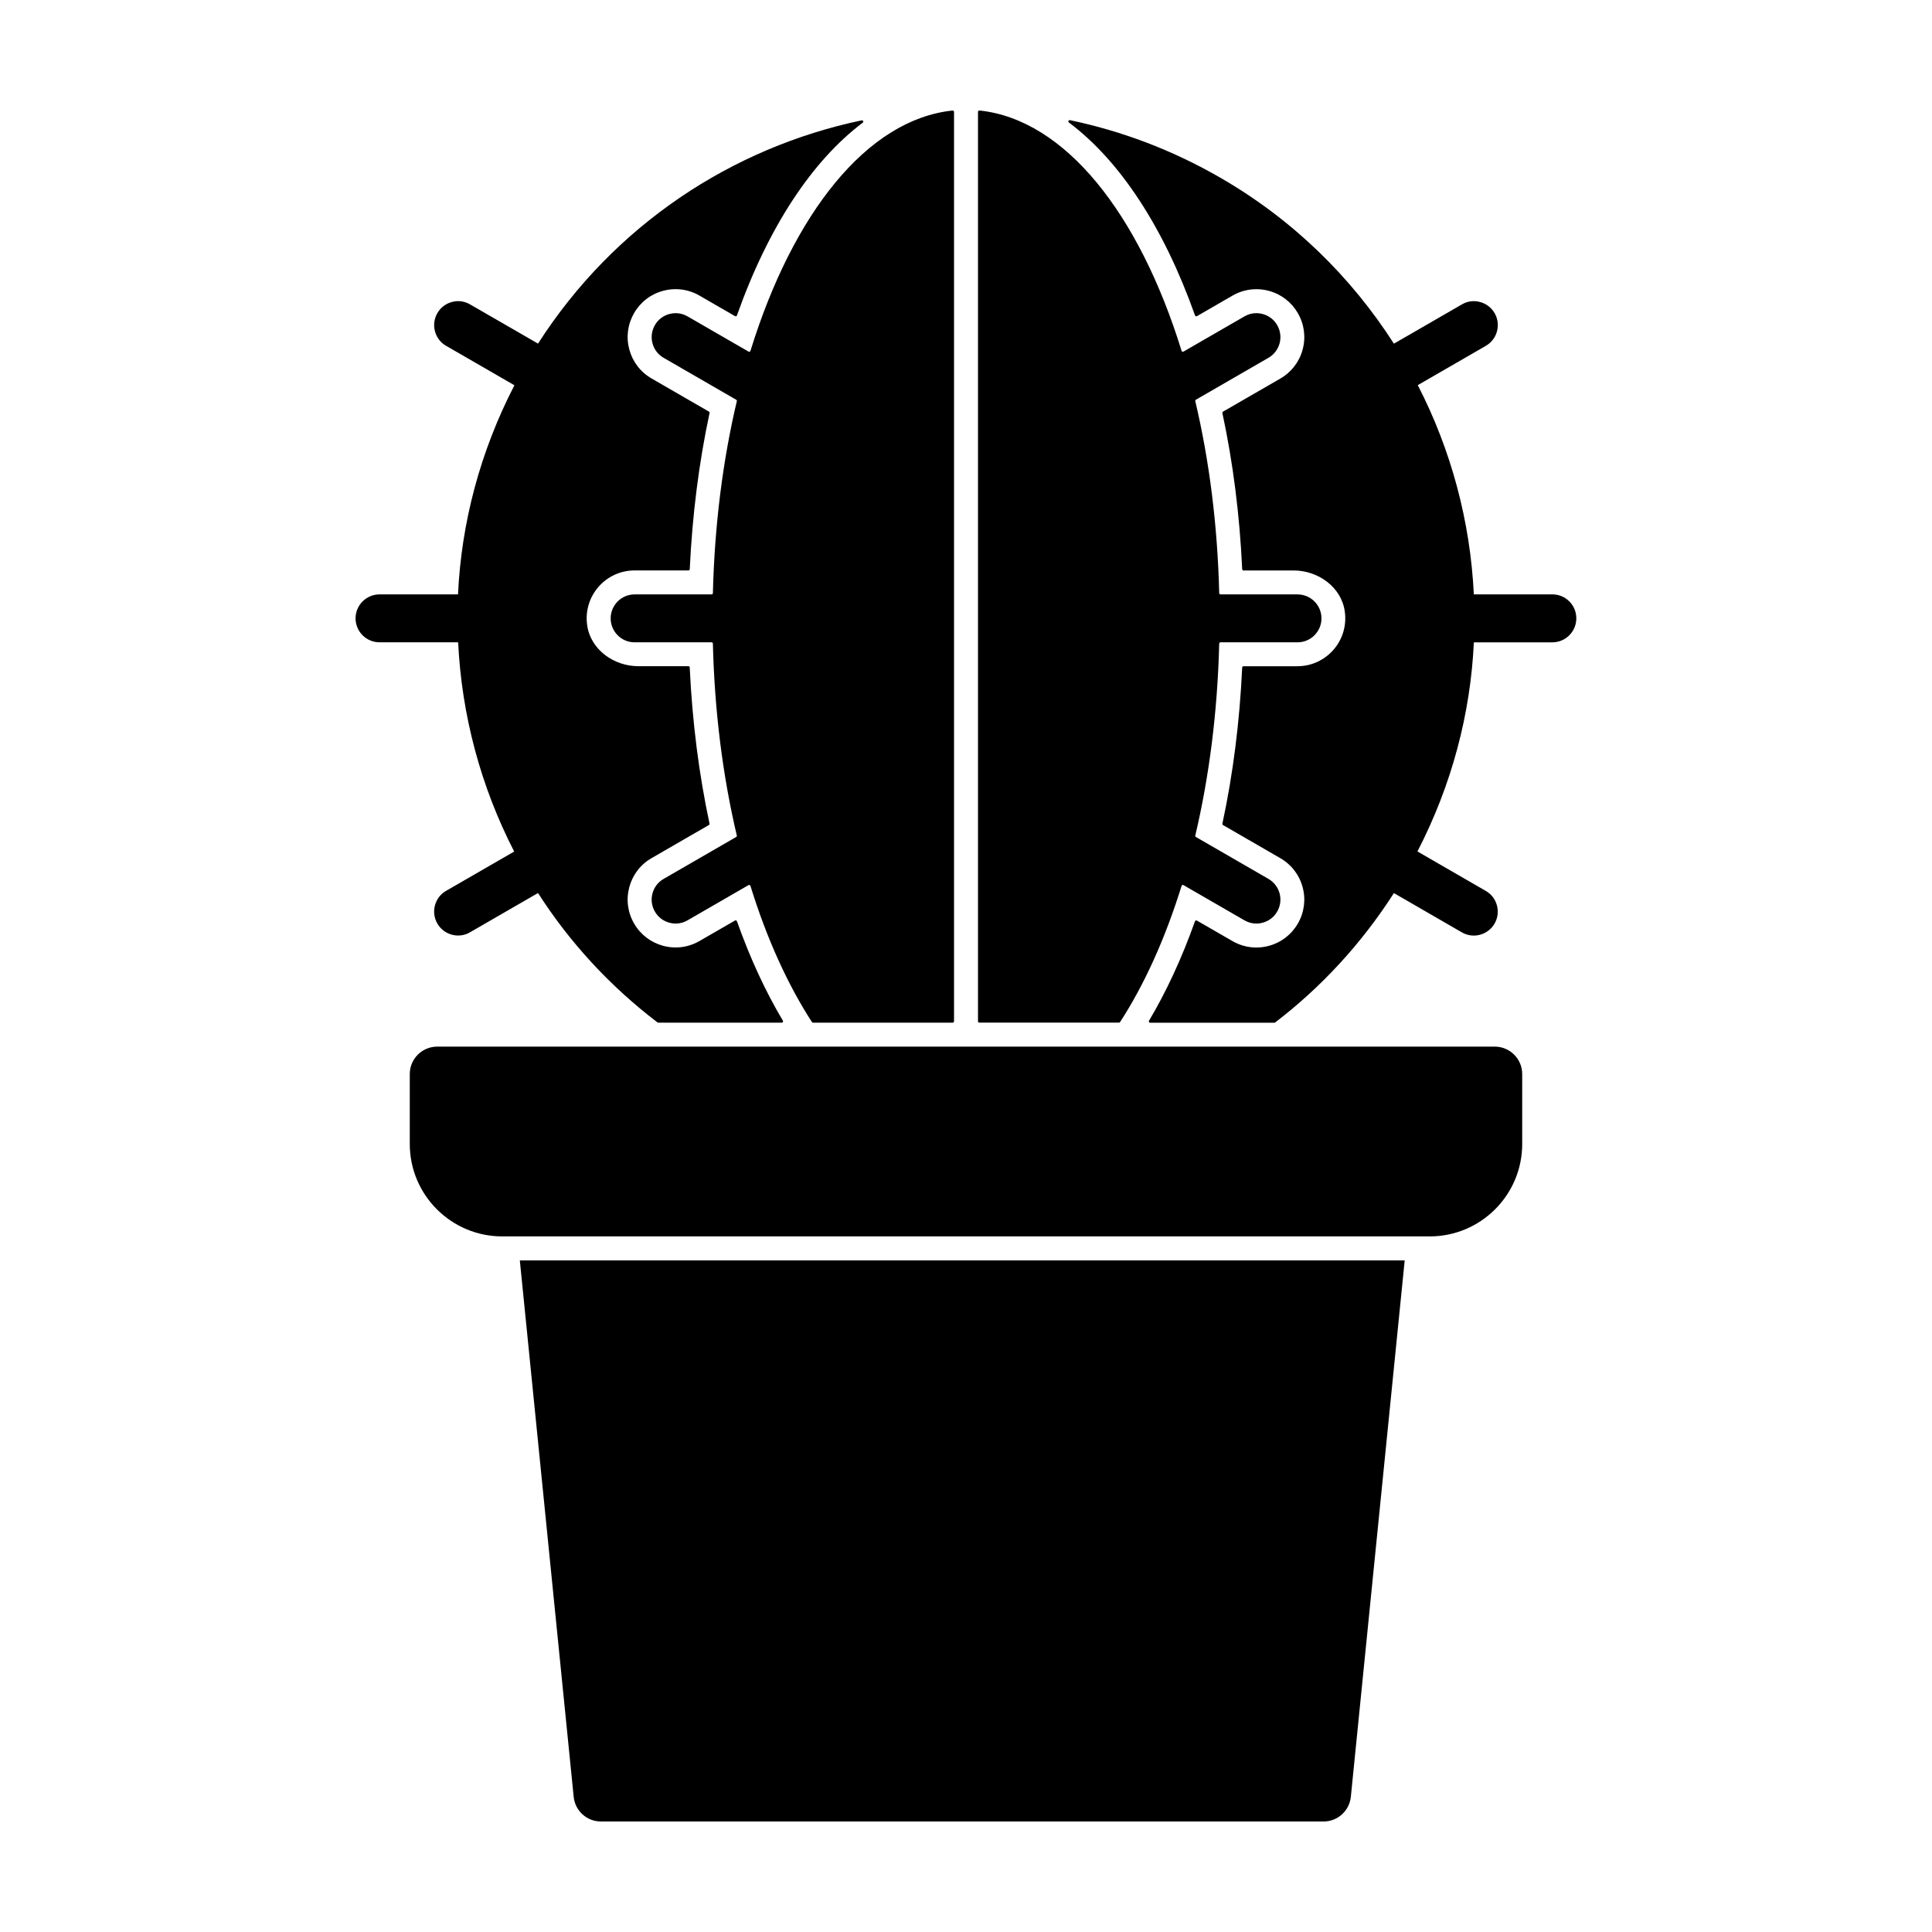
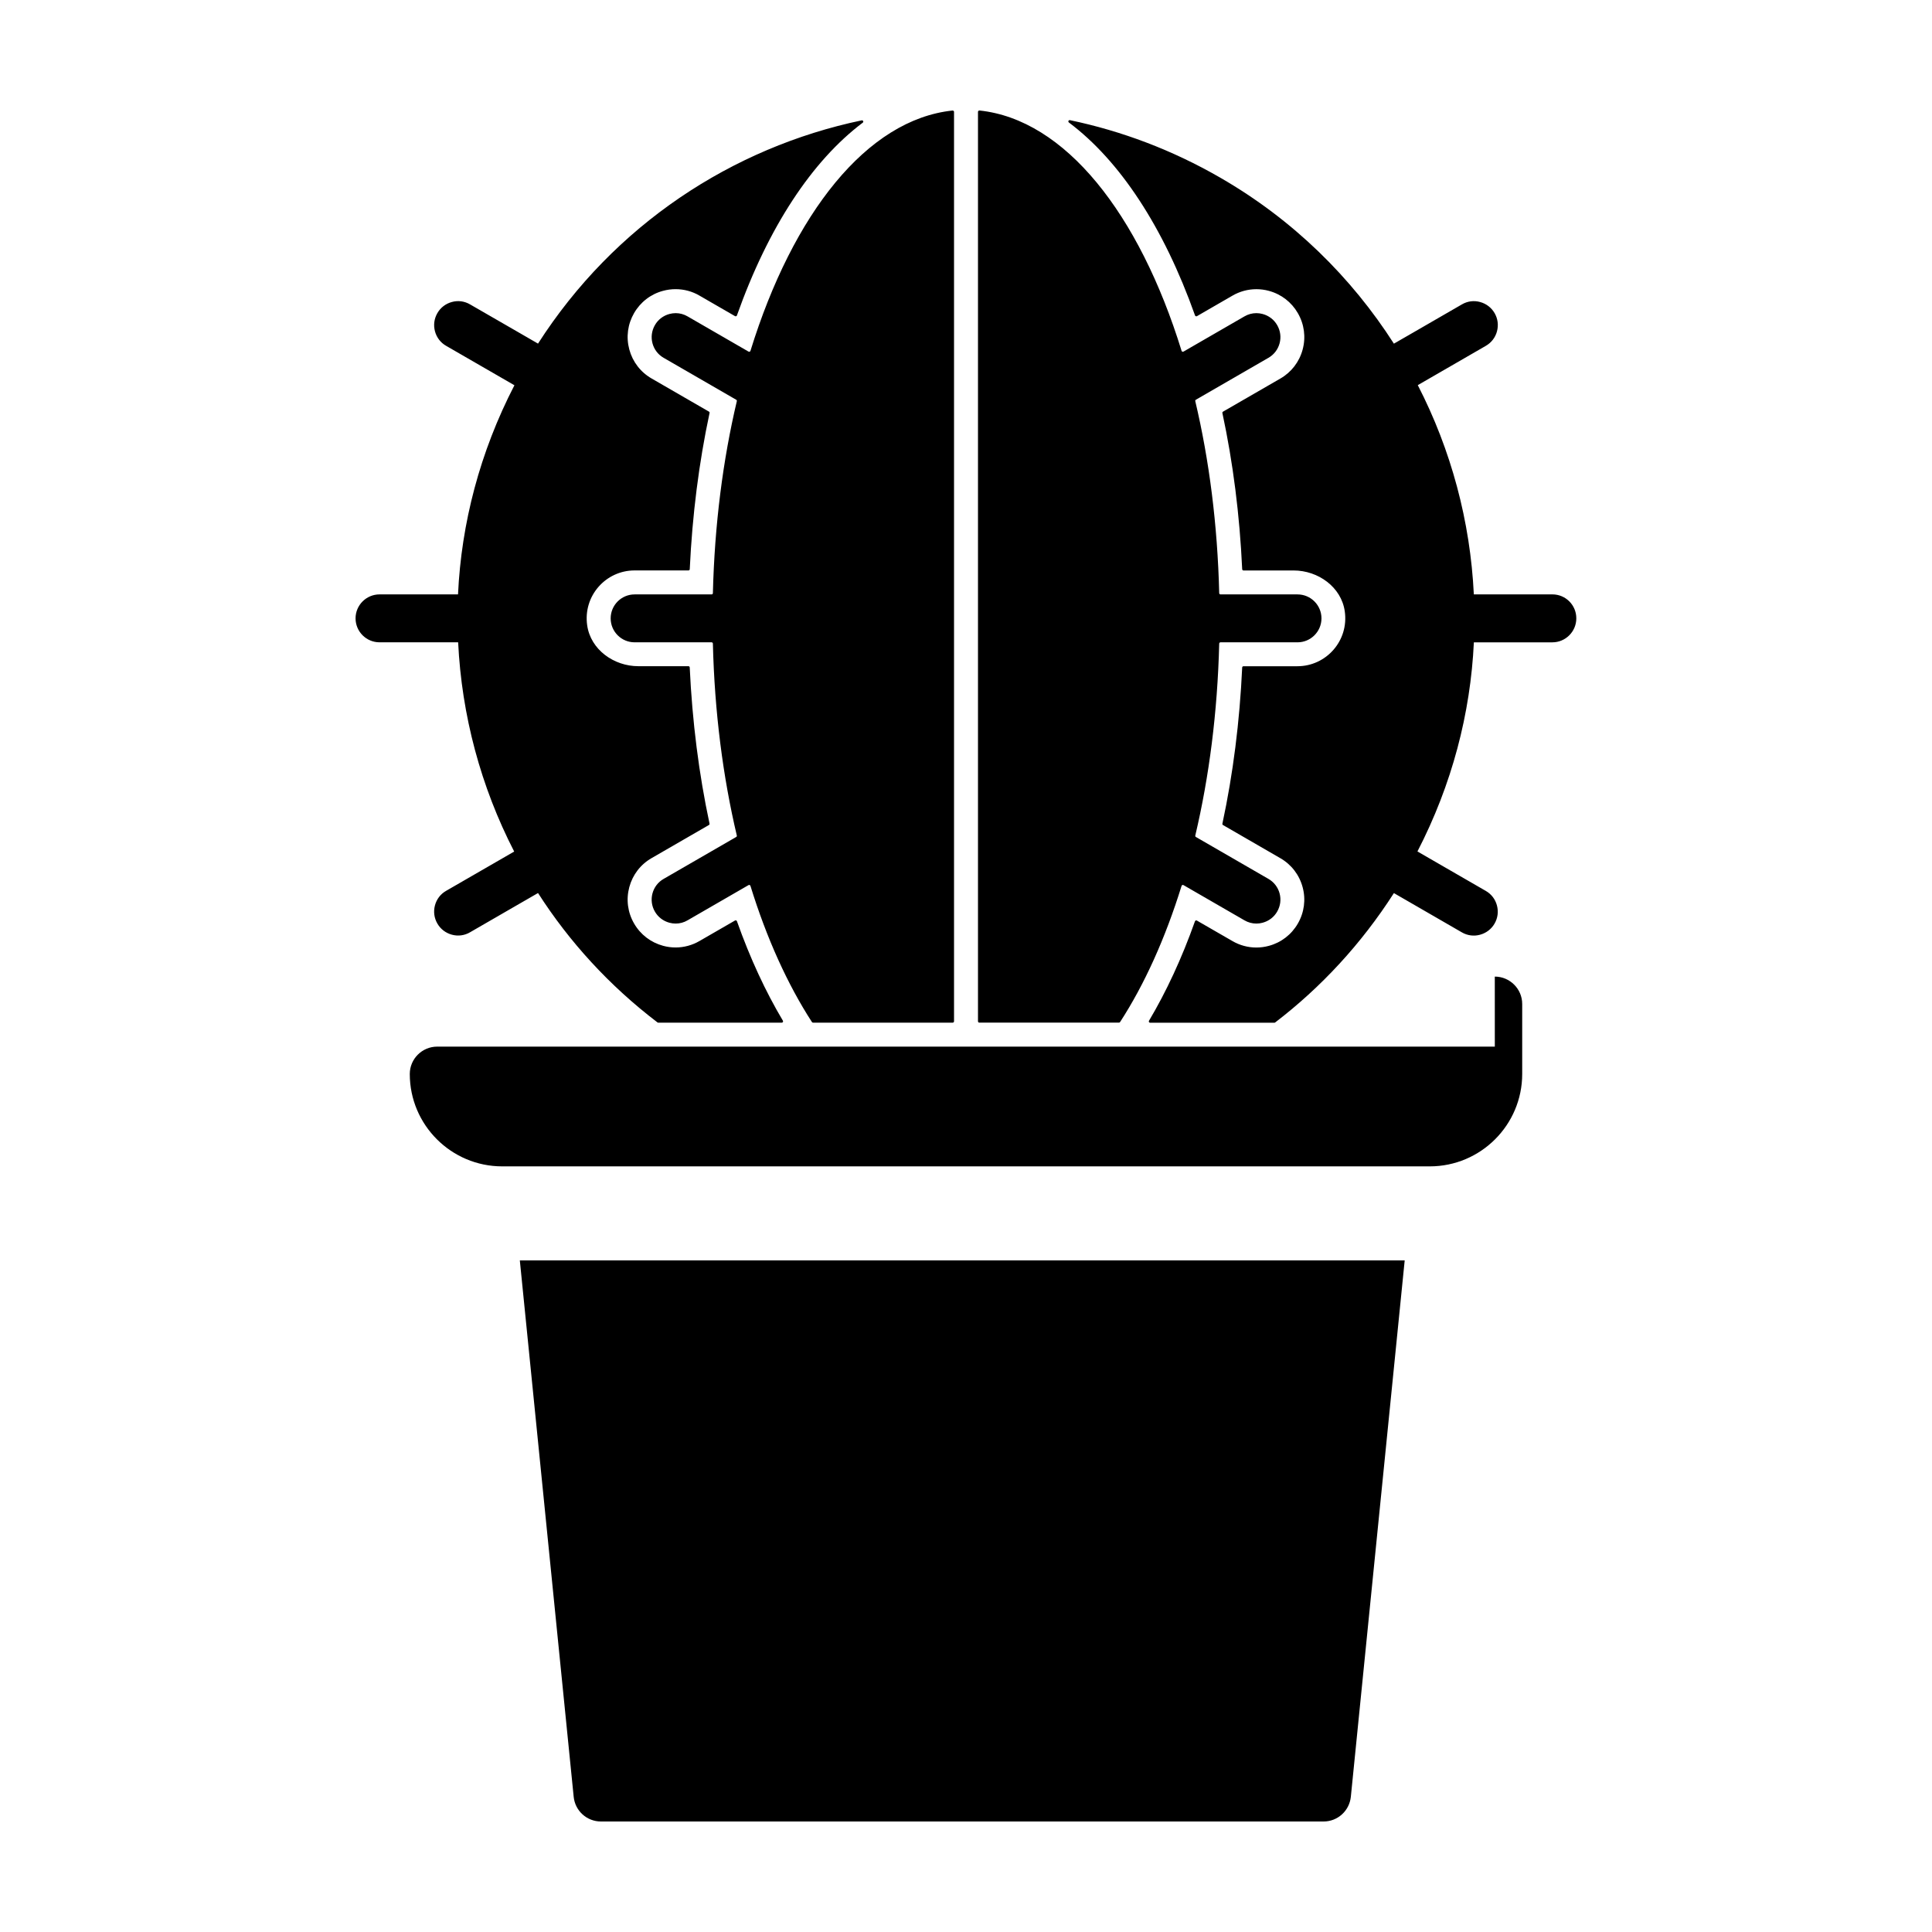
<svg xmlns="http://www.w3.org/2000/svg" fill="#000000" width="800px" height="800px" version="1.1" viewBox="144 144 512 512">
-   <path d="m316.91 380.76c-0.434 1.641-0.211 3.356 0.641 4.82 0.84 1.465 2.211 2.508 3.848 2.953 0.539 0.145 1.102 0.223 1.664 0.223 1.094 0 2.188-0.289 3.152-0.863l16.156-9.332c0.195-0.109 0.438-0.004 0.504 0.203 4.301 13.922 9.848 26.137 16.297 36.094 0.059 0.102 0.176 0.156 0.297 0.156h37.008c0.195 0 0.352-0.156 0.352-0.348v-241.01c0-0.215-0.191-0.387-0.406-0.363-22.645 2.387-42.281 27.266-53.543 63.68-0.059 0.211-0.309 0.312-0.504 0.207l-16.156-9.332c-0.973-0.574-2.062-0.863-3.152-0.863-0.559 0-1.117 0.074-1.664 0.223-1.637 0.441-3.008 1.484-3.848 2.953-0.848 1.473-1.074 3.18-0.641 4.82 0.441 1.637 1.484 3.004 2.957 3.844l19.227 11.109c0.133 0.074 0.195 0.223 0.168 0.379-3.68 15.559-5.898 32.734-6.344 50.875-0.004 0.191-0.152 0.336-0.344 0.336h-20.402c-3.5 0-6.344 2.848-6.344 6.348s2.84 6.348 6.344 6.348h20.402c0.191 0 0.336 0.145 0.344 0.336 0.441 18.141 2.664 35.316 6.344 50.879 0.031 0.152-0.035 0.301-0.168 0.371l-19.227 11.109c-1.477 0.844-2.519 2.211-2.961 3.848zm140.22-1.996c0.066-0.211 0.312-0.312 0.5-0.203l16.156 9.332c0.977 0.574 2.066 0.863 3.168 0.863 0.555 0 1.113-0.074 1.652-0.223 1.637-0.441 3.019-1.484 3.859-2.953 0.848-1.473 1.078-3.18 0.641-4.82-0.441-1.637-1.492-3.004-2.957-3.844l-19.227-11.109c-0.121-0.074-0.195-0.223-0.16-0.371 3.672-15.562 5.894-32.738 6.34-50.879 0.012-0.191 0.156-0.336 0.344-0.336h20.41c3.496 0 6.348-2.848 6.348-6.348 0-3.496-2.84-6.348-6.348-6.348h-20.41c-0.188 0-0.332-0.145-0.344-0.336-0.441-18.141-2.656-35.316-6.34-50.875-0.039-0.156 0.031-0.301 0.16-0.379l19.227-11.109c1.465-0.84 2.516-2.207 2.957-3.844 0.438-1.641 0.207-3.352-0.641-4.82-0.84-1.465-2.211-2.508-3.859-2.953-0.539-0.145-1.098-0.223-1.652-0.223-1.102 0-2.191 0.289-3.168 0.863l-16.156 9.332c-0.188 0.109-0.434 0.004-0.5-0.207-11.258-36.418-30.902-61.301-53.551-63.688-0.211-0.02-0.402 0.152-0.402 0.367v241.01c0 0.191 0.156 0.348 0.352 0.348h37.004c0.117 0 0.238-0.066 0.297-0.156 6.457-9.945 11.984-22.172 16.301-36.094zm83.012 42.602h-280.28c-4.004 0-7.266 3.254-7.266 7.254v18.559c0 13.504 10.992 24.48 24.496 24.48h245.81c13.512 0 24.496-10.988 24.496-24.48v-18.559c0.004-3.988-3.266-7.254-7.262-7.254zm-244.11 198.81c0.375 3.727 3.488 6.539 7.231 6.539h191.49c3.738 0 6.84-2.816 7.234-6.539l14.273-142.16h-234.5zm-30.621-305.96c0.934 19.332 5.996 38.25 14.852 55.453l-5.512 3.184-12.531 7.234c-1.473 0.84-2.516 2.207-2.953 3.848-0.441 1.641-0.211 3.352 0.637 4.816 0.84 1.465 2.211 2.508 3.848 2.953 1.629 0.449 3.356 0.223 4.82-0.641l12.488-7.215 5.523-3.184c8.293 12.949 18.906 24.566 31.641 34.277 0.059 0.051 0.141 0.082 0.223 0.082h32.734c0.266 0 0.43-0.289 0.297-0.52-4.566-7.668-8.672-16.48-12.184-26.371-0.074-0.203-0.309-0.297-0.5-0.188l-9.383 5.414c-1.934 1.133-4.141 1.734-6.367 1.734-1.133 0-2.262-0.156-3.309-0.441-3.273-0.887-6.004-2.984-7.691-5.906-1.703-2.938-2.156-6.359-1.273-9.645 0.883-3.281 2.984-6.016 5.91-7.691l15.184-8.77c0.125-0.074 0.195-0.223 0.168-0.363-2.82-13.176-4.578-27.051-5.25-41.395-0.004-0.188-0.152-0.332-0.336-0.332h-13.289c-6.488 0-12.625-4.394-13.547-10.812-1.129-7.824 4.938-14.566 12.555-14.566h14.289c0.188 0 0.332-0.145 0.336-0.332 0.672-14.344 2.43-28.219 5.25-41.395 0.031-0.145-0.035-0.293-0.168-0.363l-15.176-8.766c-2.938-1.684-5.043-4.418-5.926-7.703-0.883-3.281-0.43-6.699 1.266-9.633 1.691-2.926 4.422-5.031 7.652-5.894 1.094-0.301 2.223-0.453 3.359-0.453 2.227 0 4.43 0.594 6.328 1.715l9.418 5.438c0.191 0.105 0.43 0.012 0.5-0.191 8.324-23.449 19.93-40.98 33.344-51.082 0.301-0.223 0.082-0.691-0.289-0.613-34.277 7.195-65.586 27.68-85.77 59.164l-5.492-3.176-12.512-7.215c-1.473-0.863-3.195-1.094-4.82-0.641-1.637 0.441-3.008 1.484-3.848 2.953-0.848 1.465-1.078 3.176-0.637 4.816 0.438 1.637 1.48 3.008 2.953 3.848l12.473 7.199 5.633 3.254c-9.16 17.719-14.07 36.582-14.949 55.418h-6.375l-14.43 0.004c-3.496 0-6.348 2.848-6.348 6.348s2.848 6.348 6.348 6.348h14.461zm290.01-12.695h-20.84c-0.934-19.332-5.996-38.25-14.852-55.453l5.512-3.184 12.523-7.234c1.465-0.84 2.519-2.211 2.953-3.848 0.441-1.641 0.215-3.356-0.629-4.816-0.848-1.461-2.207-2.508-3.856-2.953-1.629-0.453-3.352-0.223-4.82 0.641l-12.488 7.215-5.527 3.184c-11.25-17.566-26.672-32.828-45.988-43.973-12.742-7.359-26.191-12.398-39.863-15.254-0.363-0.074-0.578 0.387-0.281 0.613 13.457 10.086 25.086 27.641 33.43 51.137 0.074 0.203 0.312 0.297 0.508 0.191l9.371-5.414c1.945-1.137 4.137-1.734 6.375-1.734 1.137 0 2.262 0.152 3.305 0.441 3.273 0.875 6.004 2.984 7.688 5.906 1.699 2.938 2.156 6.359 1.273 9.645-0.883 3.281-2.992 6.016-5.91 7.691l-15.191 8.77c-0.125 0.074-0.195 0.215-0.168 0.363 2.828 13.176 4.586 27.051 5.246 41.395 0.016 0.188 0.156 0.332 0.344 0.332h13.297c6.484 0 12.629 4.394 13.543 10.812 1.129 7.824-4.941 14.566-12.551 14.566h-14.289c-0.188 0-0.328 0.145-0.344 0.332-0.66 14.344-2.418 28.219-5.246 41.395-0.031 0.141 0.039 0.293 0.168 0.363l15.168 8.766c2.938 1.684 5.047 4.418 5.93 7.707 0.883 3.273 0.422 6.695-1.27 9.633-1.688 2.926-4.418 5.027-7.656 5.898-1.094 0.301-2.211 0.453-3.356 0.453-2.223 0-4.43-0.605-6.328-1.719l-9.418-5.43c-0.188-0.109-0.422-0.016-0.504 0.188-3.512 9.891-7.621 18.695-12.184 26.371-0.137 0.23 0.023 0.52 0.297 0.52h32.934c0.082 0 0.152-0.031 0.215-0.082 12.117-9.273 22.793-20.766 31.457-34.273l5.5 3.176 12.496 7.219c1.473 0.863 3.199 1.09 4.82 0.641 1.637-0.441 3.012-1.484 3.859-2.953 0.848-1.465 1.074-3.176 0.629-4.816-0.434-1.641-1.484-3.008-2.953-3.848l-12.48-7.203-5.633-3.254c9.152-17.719 14.07-36.582 14.953-55.418h20.801c3.496 0 6.348-2.848 6.348-6.348 0.02-3.504-2.824-6.356-6.316-6.356z" />
+   <path d="m316.91 380.76c-0.434 1.641-0.211 3.356 0.641 4.82 0.84 1.465 2.211 2.508 3.848 2.953 0.539 0.145 1.102 0.223 1.664 0.223 1.094 0 2.188-0.289 3.152-0.863l16.156-9.332c0.195-0.109 0.438-0.004 0.504 0.203 4.301 13.922 9.848 26.137 16.297 36.094 0.059 0.102 0.176 0.156 0.297 0.156h37.008c0.195 0 0.352-0.156 0.352-0.348v-241.01c0-0.215-0.191-0.387-0.406-0.363-22.645 2.387-42.281 27.266-53.543 63.68-0.059 0.211-0.309 0.312-0.504 0.207l-16.156-9.332c-0.973-0.574-2.062-0.863-3.152-0.863-0.559 0-1.117 0.074-1.664 0.223-1.637 0.441-3.008 1.484-3.848 2.953-0.848 1.473-1.074 3.18-0.641 4.82 0.441 1.637 1.484 3.004 2.957 3.844l19.227 11.109c0.133 0.074 0.195 0.223 0.168 0.379-3.68 15.559-5.898 32.734-6.344 50.875-0.004 0.191-0.152 0.336-0.344 0.336h-20.402c-3.5 0-6.344 2.848-6.344 6.348s2.84 6.348 6.344 6.348h20.402c0.191 0 0.336 0.145 0.344 0.336 0.441 18.141 2.664 35.316 6.344 50.879 0.031 0.152-0.035 0.301-0.168 0.371l-19.227 11.109c-1.477 0.844-2.519 2.211-2.961 3.848zm140.22-1.996c0.066-0.211 0.312-0.312 0.5-0.203l16.156 9.332c0.977 0.574 2.066 0.863 3.168 0.863 0.555 0 1.113-0.074 1.652-0.223 1.637-0.441 3.019-1.484 3.859-2.953 0.848-1.473 1.078-3.18 0.641-4.82-0.441-1.637-1.492-3.004-2.957-3.844l-19.227-11.109c-0.121-0.074-0.195-0.223-0.16-0.371 3.672-15.562 5.894-32.738 6.34-50.879 0.012-0.191 0.156-0.336 0.344-0.336h20.41c3.496 0 6.348-2.848 6.348-6.348 0-3.496-2.84-6.348-6.348-6.348h-20.41c-0.188 0-0.332-0.145-0.344-0.336-0.441-18.141-2.656-35.316-6.34-50.875-0.039-0.156 0.031-0.301 0.16-0.379l19.227-11.109c1.465-0.84 2.516-2.207 2.957-3.844 0.438-1.641 0.207-3.352-0.641-4.82-0.84-1.465-2.211-2.508-3.859-2.953-0.539-0.145-1.098-0.223-1.652-0.223-1.102 0-2.191 0.289-3.168 0.863l-16.156 9.332c-0.188 0.109-0.434 0.004-0.5-0.207-11.258-36.418-30.902-61.301-53.551-63.688-0.211-0.02-0.402 0.152-0.402 0.367v241.01c0 0.191 0.156 0.348 0.352 0.348h37.004c0.117 0 0.238-0.066 0.297-0.156 6.457-9.945 11.984-22.172 16.301-36.094zm83.012 42.602h-280.28c-4.004 0-7.266 3.254-7.266 7.254c0 13.504 10.992 24.48 24.496 24.48h245.81c13.512 0 24.496-10.988 24.496-24.48v-18.559c0.004-3.988-3.266-7.254-7.262-7.254zm-244.11 198.81c0.375 3.727 3.488 6.539 7.231 6.539h191.49c3.738 0 6.84-2.816 7.234-6.539l14.273-142.16h-234.5zm-30.621-305.96c0.934 19.332 5.996 38.25 14.852 55.453l-5.512 3.184-12.531 7.234c-1.473 0.84-2.516 2.207-2.953 3.848-0.441 1.641-0.211 3.352 0.637 4.816 0.84 1.465 2.211 2.508 3.848 2.953 1.629 0.449 3.356 0.223 4.82-0.641l12.488-7.215 5.523-3.184c8.293 12.949 18.906 24.566 31.641 34.277 0.059 0.051 0.141 0.082 0.223 0.082h32.734c0.266 0 0.43-0.289 0.297-0.52-4.566-7.668-8.672-16.48-12.184-26.371-0.074-0.203-0.309-0.297-0.5-0.188l-9.383 5.414c-1.934 1.133-4.141 1.734-6.367 1.734-1.133 0-2.262-0.156-3.309-0.441-3.273-0.887-6.004-2.984-7.691-5.906-1.703-2.938-2.156-6.359-1.273-9.645 0.883-3.281 2.984-6.016 5.91-7.691l15.184-8.77c0.125-0.074 0.195-0.223 0.168-0.363-2.82-13.176-4.578-27.051-5.25-41.395-0.004-0.188-0.152-0.332-0.336-0.332h-13.289c-6.488 0-12.625-4.394-13.547-10.812-1.129-7.824 4.938-14.566 12.555-14.566h14.289c0.188 0 0.332-0.145 0.336-0.332 0.672-14.344 2.43-28.219 5.25-41.395 0.031-0.145-0.035-0.293-0.168-0.363l-15.176-8.766c-2.938-1.684-5.043-4.418-5.926-7.703-0.883-3.281-0.43-6.699 1.266-9.633 1.691-2.926 4.422-5.031 7.652-5.894 1.094-0.301 2.223-0.453 3.359-0.453 2.227 0 4.43 0.594 6.328 1.715l9.418 5.438c0.191 0.105 0.43 0.012 0.5-0.191 8.324-23.449 19.93-40.98 33.344-51.082 0.301-0.223 0.082-0.691-0.289-0.613-34.277 7.195-65.586 27.68-85.77 59.164l-5.492-3.176-12.512-7.215c-1.473-0.863-3.195-1.094-4.82-0.641-1.637 0.441-3.008 1.484-3.848 2.953-0.848 1.465-1.078 3.176-0.637 4.816 0.438 1.637 1.48 3.008 2.953 3.848l12.473 7.199 5.633 3.254c-9.16 17.719-14.07 36.582-14.949 55.418h-6.375l-14.43 0.004c-3.496 0-6.348 2.848-6.348 6.348s2.848 6.348 6.348 6.348h14.461zm290.01-12.695h-20.84c-0.934-19.332-5.996-38.25-14.852-55.453l5.512-3.184 12.523-7.234c1.465-0.84 2.519-2.211 2.953-3.848 0.441-1.641 0.215-3.356-0.629-4.816-0.848-1.461-2.207-2.508-3.856-2.953-1.629-0.453-3.352-0.223-4.82 0.641l-12.488 7.215-5.527 3.184c-11.25-17.566-26.672-32.828-45.988-43.973-12.742-7.359-26.191-12.398-39.863-15.254-0.363-0.074-0.578 0.387-0.281 0.613 13.457 10.086 25.086 27.641 33.43 51.137 0.074 0.203 0.312 0.297 0.508 0.191l9.371-5.414c1.945-1.137 4.137-1.734 6.375-1.734 1.137 0 2.262 0.152 3.305 0.441 3.273 0.875 6.004 2.984 7.688 5.906 1.699 2.938 2.156 6.359 1.273 9.645-0.883 3.281-2.992 6.016-5.91 7.691l-15.191 8.77c-0.125 0.074-0.195 0.215-0.168 0.363 2.828 13.176 4.586 27.051 5.246 41.395 0.016 0.188 0.156 0.332 0.344 0.332h13.297c6.484 0 12.629 4.394 13.543 10.812 1.129 7.824-4.941 14.566-12.551 14.566h-14.289c-0.188 0-0.328 0.145-0.344 0.332-0.66 14.344-2.418 28.219-5.246 41.395-0.031 0.141 0.039 0.293 0.168 0.363l15.168 8.766c2.938 1.684 5.047 4.418 5.93 7.707 0.883 3.273 0.422 6.695-1.27 9.633-1.688 2.926-4.418 5.027-7.656 5.898-1.094 0.301-2.211 0.453-3.356 0.453-2.223 0-4.43-0.605-6.328-1.719l-9.418-5.43c-0.188-0.109-0.422-0.016-0.504 0.188-3.512 9.891-7.621 18.695-12.184 26.371-0.137 0.23 0.023 0.52 0.297 0.52h32.934c0.082 0 0.152-0.031 0.215-0.082 12.117-9.273 22.793-20.766 31.457-34.273l5.5 3.176 12.496 7.219c1.473 0.863 3.199 1.09 4.82 0.641 1.637-0.441 3.012-1.484 3.859-2.953 0.848-1.465 1.074-3.176 0.629-4.816-0.434-1.641-1.484-3.008-2.953-3.848l-12.48-7.203-5.633-3.254c9.152-17.719 14.07-36.582 14.953-55.418h20.801c3.496 0 6.348-2.848 6.348-6.348 0.02-3.504-2.824-6.356-6.316-6.356z" />
</svg>